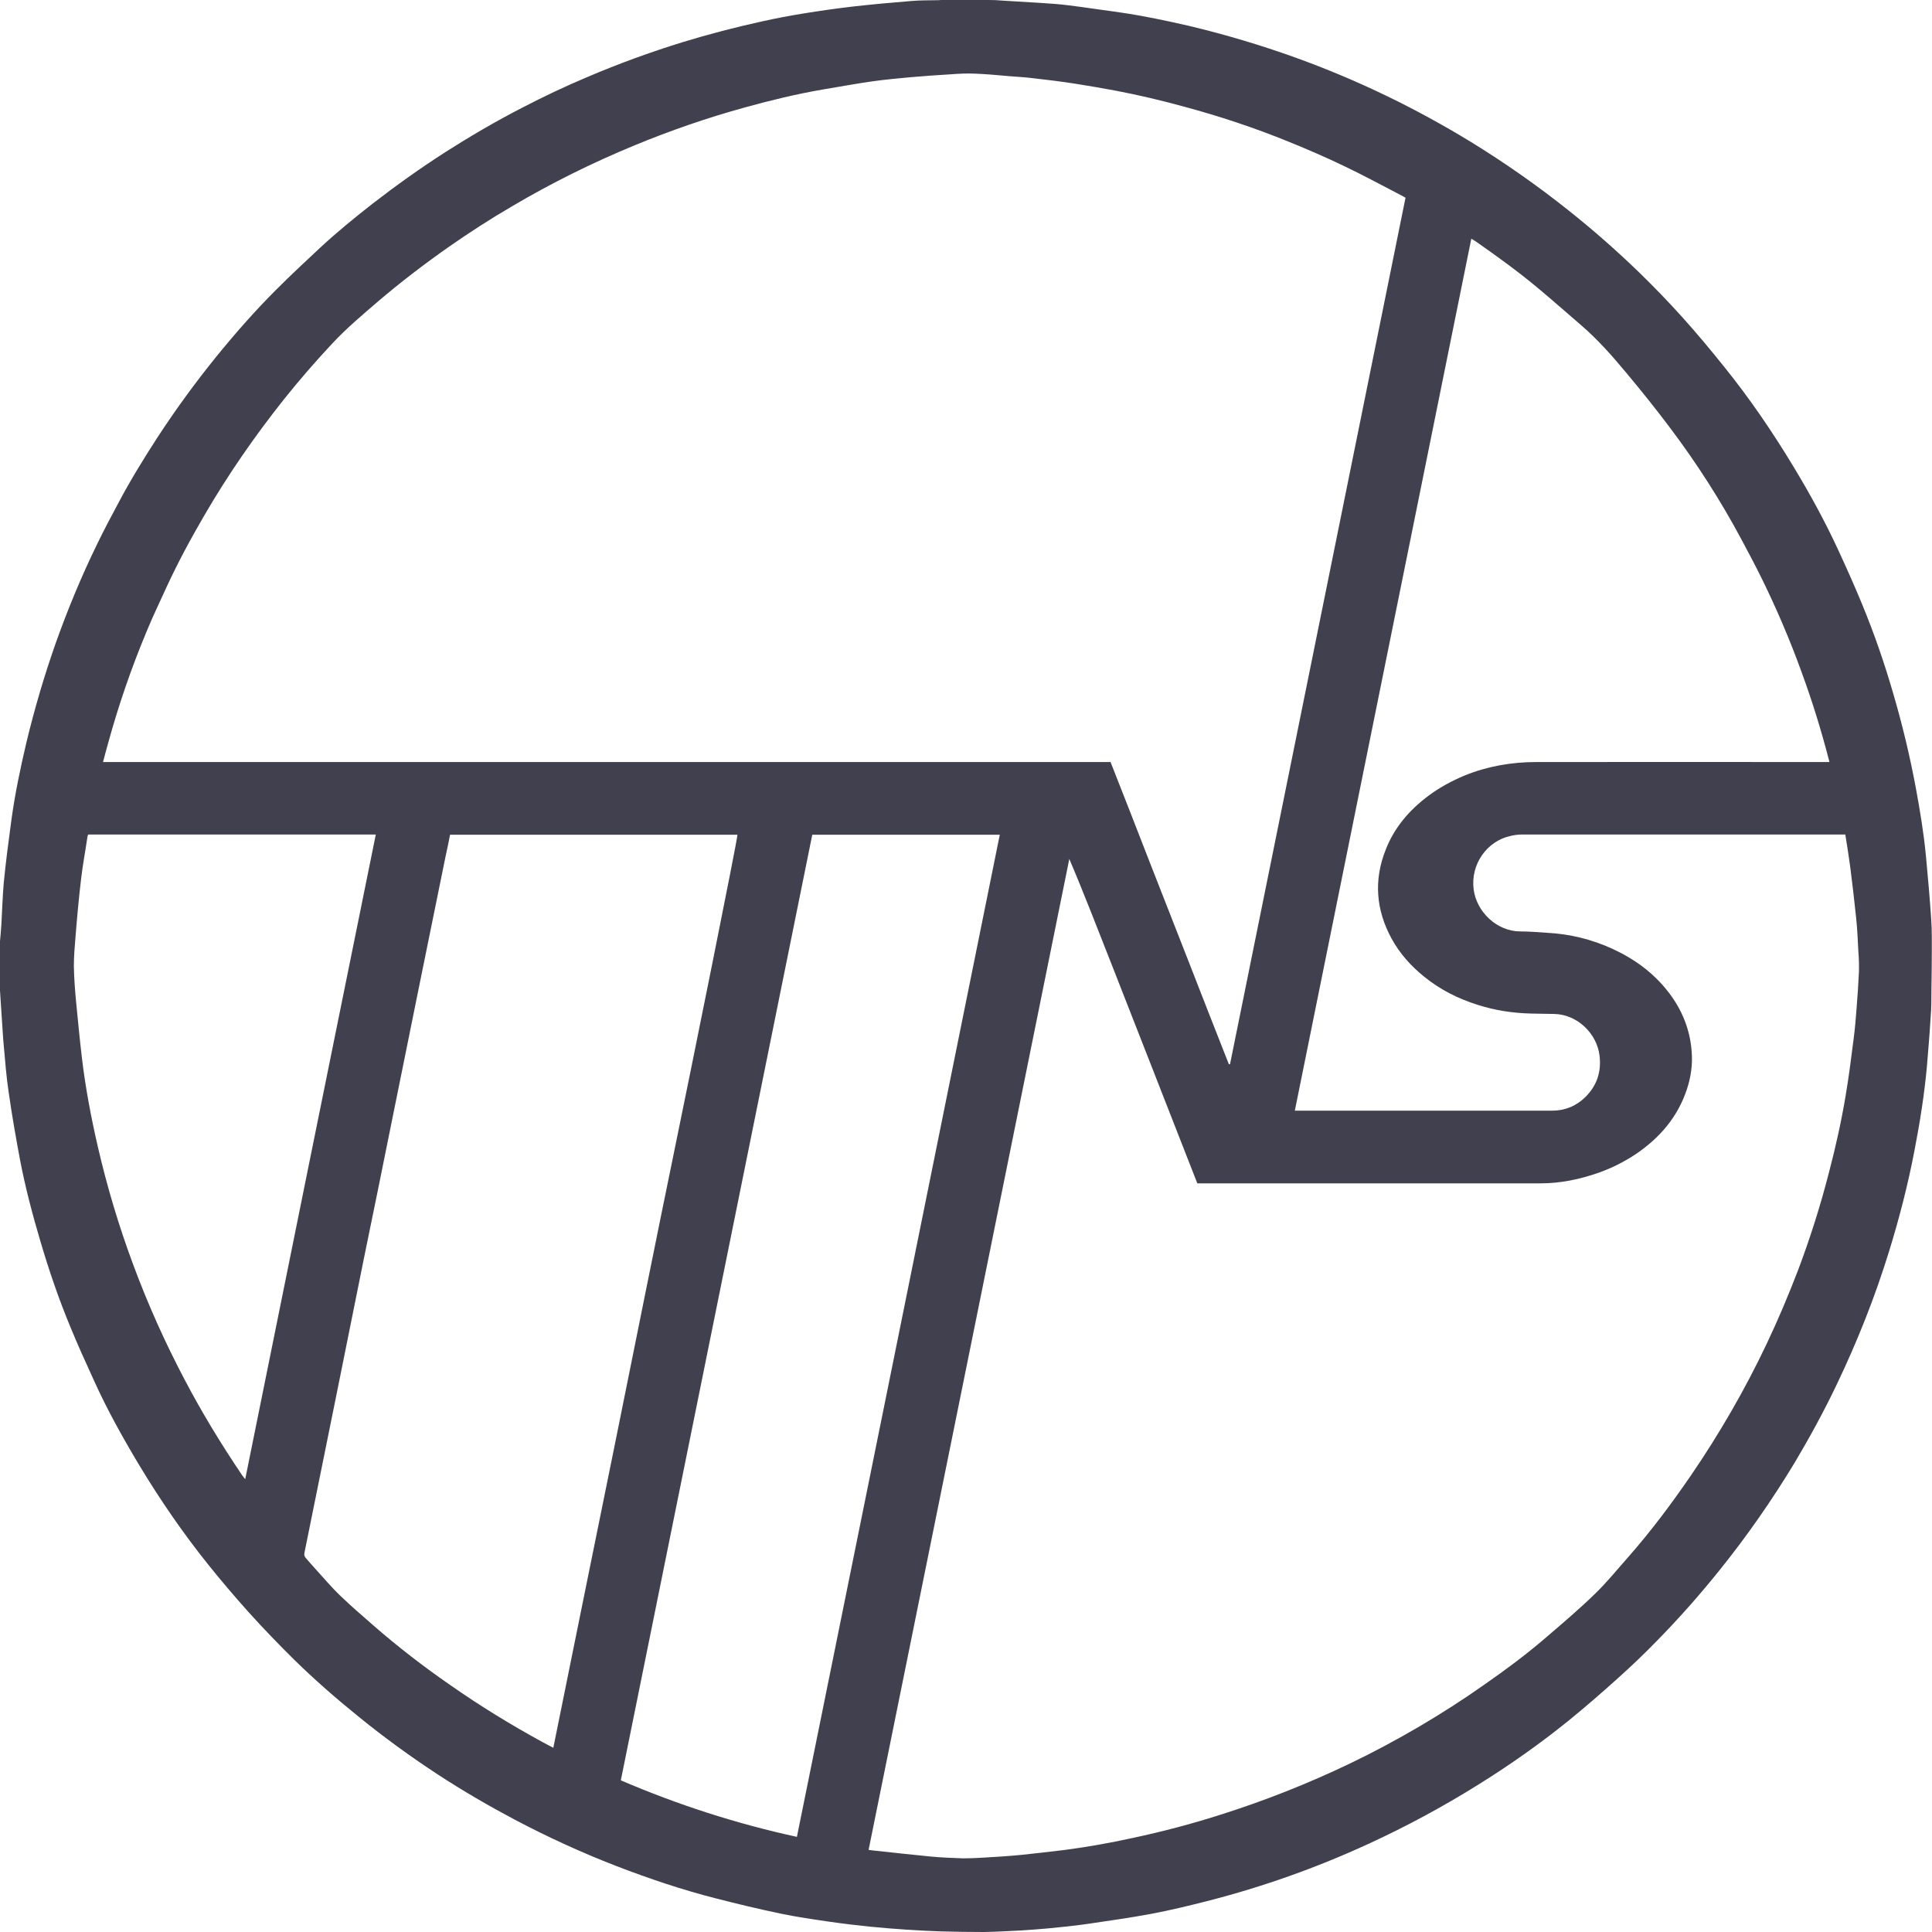
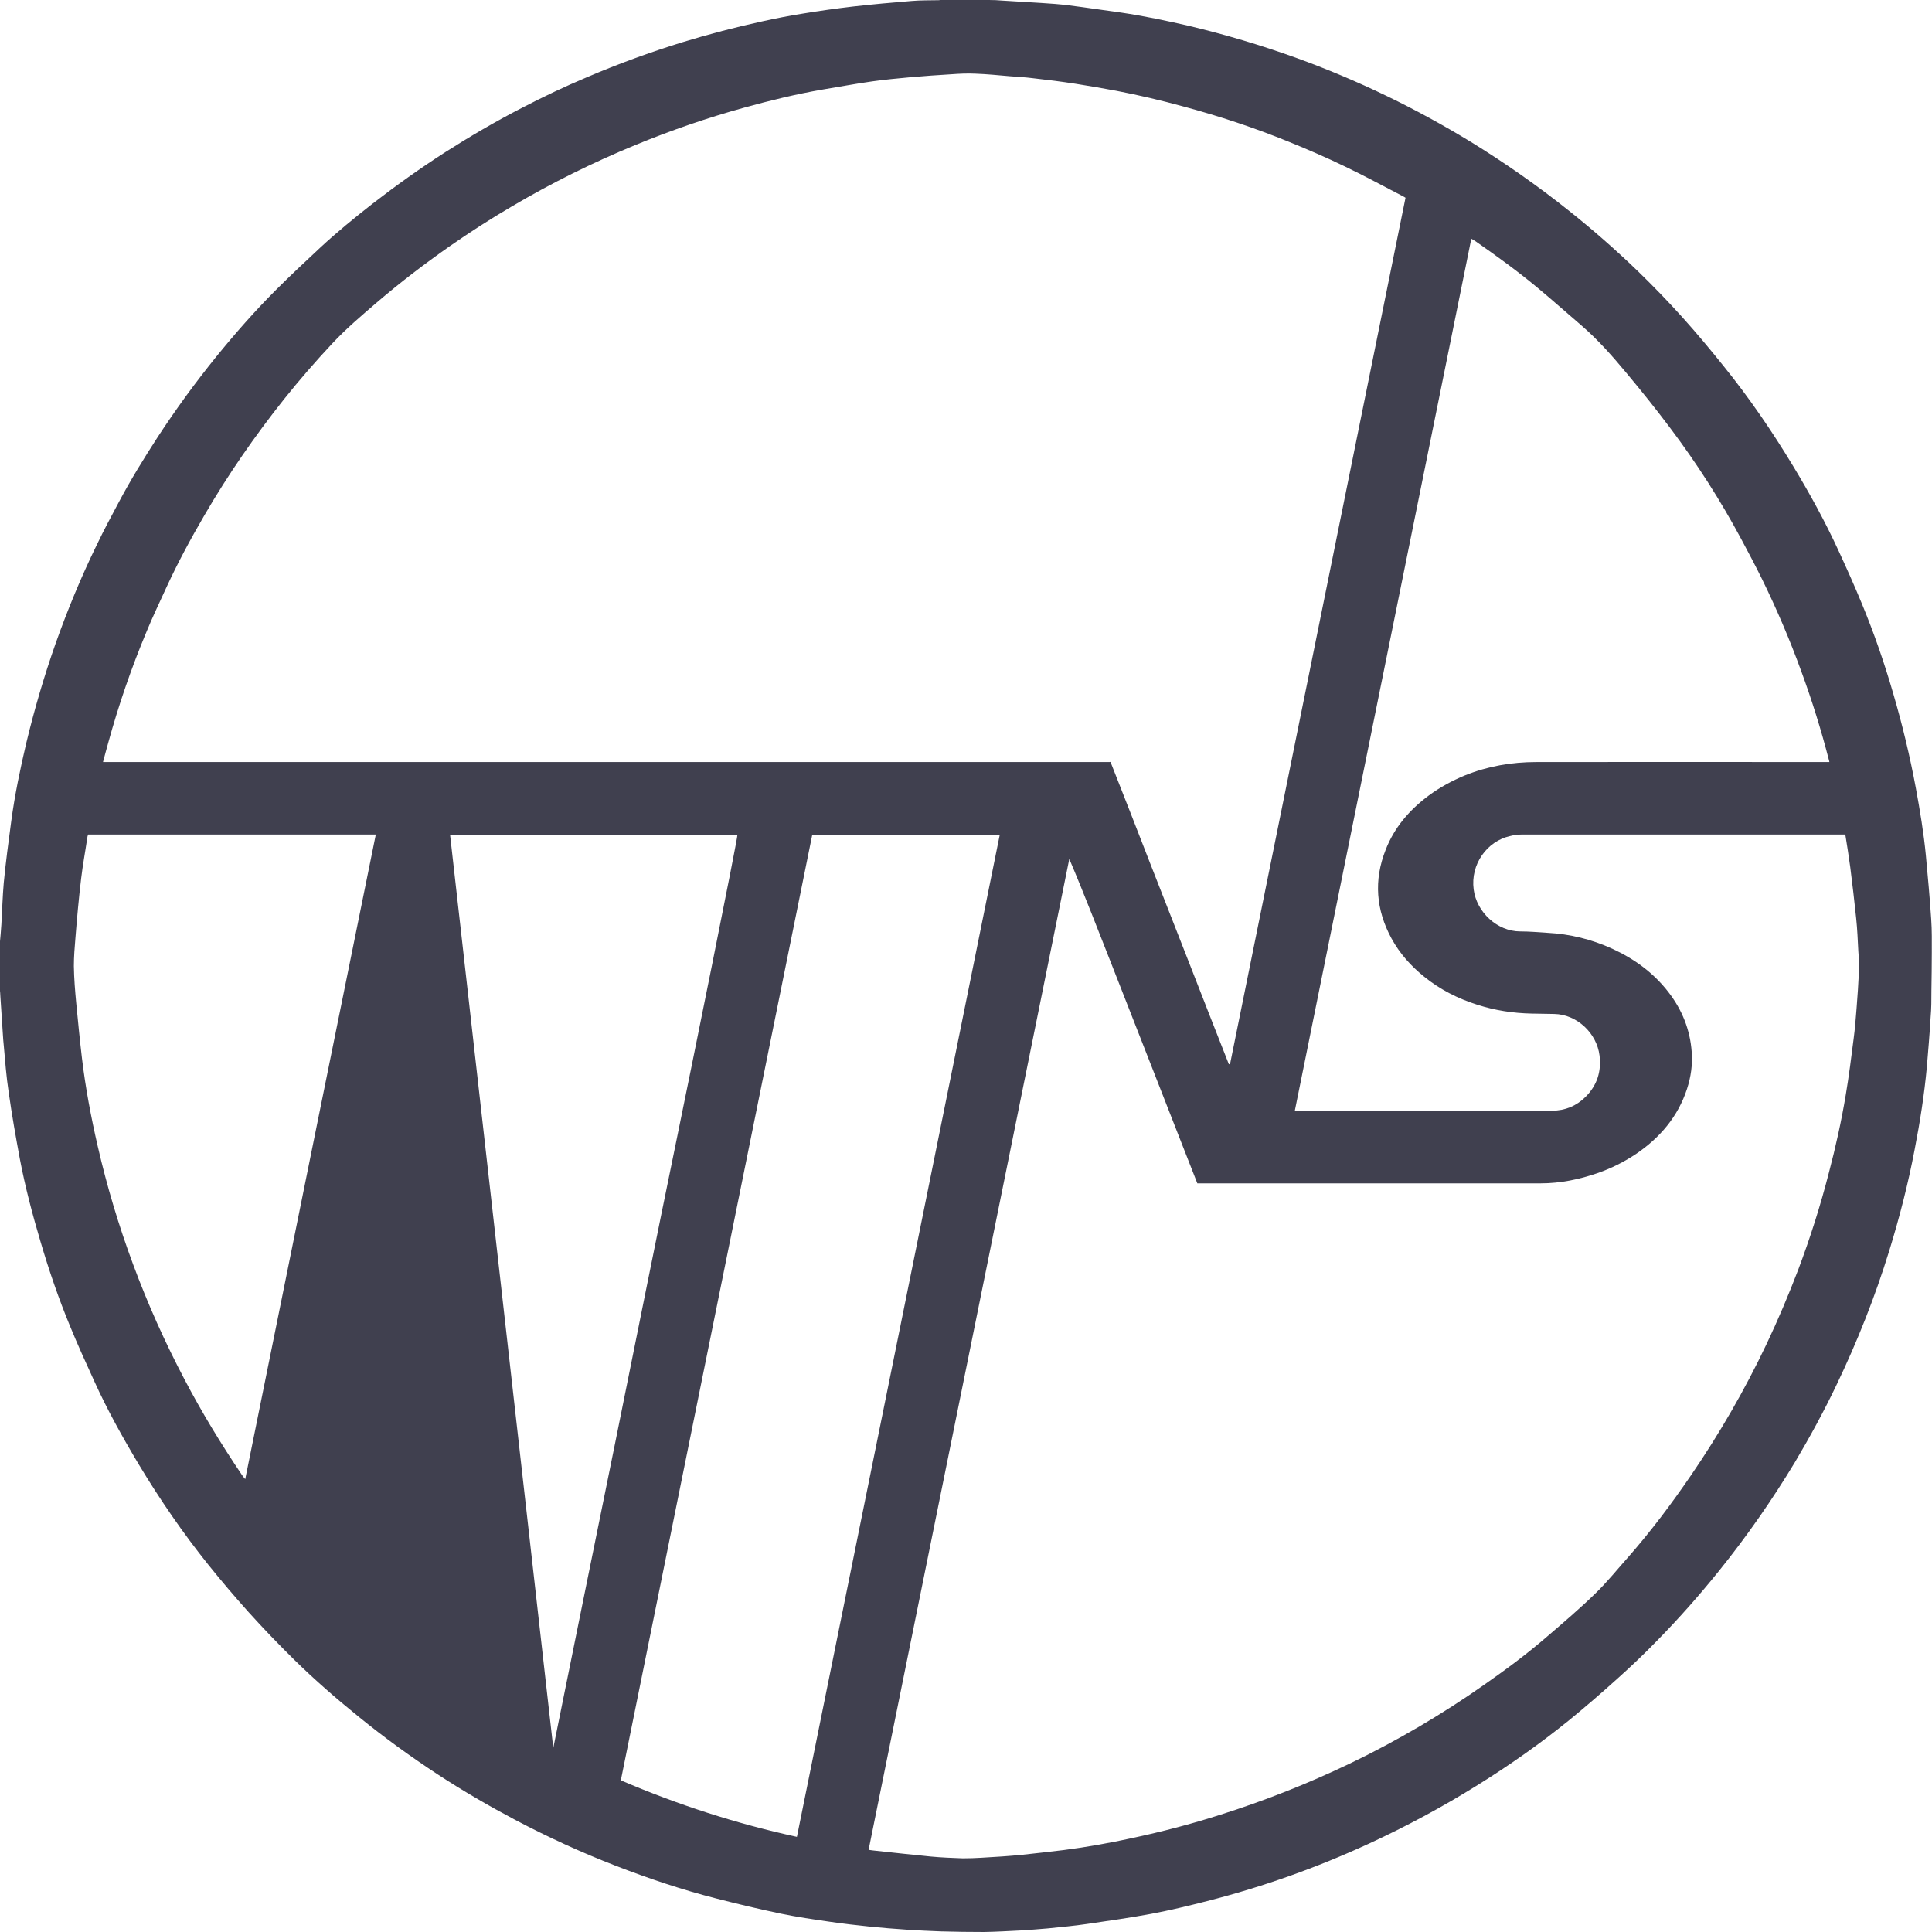
<svg xmlns="http://www.w3.org/2000/svg" id="Layer_2" width="98.09" height="98.09" viewBox="0 0 98.09 98.09">
  <defs>
    <style>.cls-1{fill:#40404f;}</style>
  </defs>
  <g id="header-images">
    <g id="HVA9oS">
-       <path class="cls-1" d="M47.91,0c.77,0,1.54,0,2.3,0,.23,0,.46.01.68.03.66.04,1.32.08,1.97.12.46.03.93.06,1.39.12.89.11,1.79.25,2.68.37,1.15.17,2.29.41,3.42.67,1.85.44,3.66.98,5.44,1.62,1.58.57,3.12,1.22,4.63,1.95,1.45.7,2.87,1.48,4.25,2.32,1.74,1.07,3.41,2.24,5,3.51,1.22.97,2.39,2,3.51,3.08.76.74,1.5,1.5,2.21,2.29.74.82,1.44,1.66,2.13,2.52,1.3,1.61,2.46,3.31,3.53,5.08.84,1.39,1.62,2.81,2.3,4.29.41.89.81,1.78,1.18,2.68.62,1.5,1.15,3.03,1.6,4.59.46,1.57.84,3.16,1.14,4.77.21,1.14.4,2.28.51,3.43.1,1.08.2,2.16.27,3.24.04.56.03,1.13.03,1.69,0,.64-.01,1.29-.02,1.93,0,.45,0,.9-.04,1.35-.05.84-.12,1.67-.19,2.51-.13,1.41-.35,2.81-.62,4.2-.33,1.74-.77,3.45-1.29,5.14-.72,2.34-1.62,4.61-2.68,6.82-.64,1.34-1.35,2.64-2.11,3.92-1.16,1.92-2.44,3.76-3.85,5.51-.99,1.23-2.04,2.42-3.15,3.55-.63.65-1.29,1.28-1.96,1.88-.82.74-1.66,1.47-2.52,2.17-1.47,1.19-3.02,2.28-4.63,3.28-1.78,1.11-3.62,2.1-5.53,2.98-2.65,1.22-5.38,2.19-8.2,2.91-.94.24-1.89.47-2.85.65-1.07.2-2.15.35-3.23.51-.67.1-1.35.16-2.03.23-.44.04-.88.07-1.31.1-.63.03-1.27.07-1.9.08-.73,0-1.45-.01-2.18-.03-.59-.02-1.19-.05-1.78-.09-.61-.04-1.22-.09-1.82-.15-.69-.07-1.37-.15-2.06-.25-.83-.12-1.66-.24-2.48-.41-1.1-.23-2.19-.49-3.28-.77-1.73-.44-3.42-1.01-5.08-1.65-1.76-.68-3.46-1.46-5.13-2.34-1.34-.71-2.65-1.47-3.92-2.3-1.39-.91-2.74-1.89-4.03-2.94-1.14-.92-2.24-1.88-3.28-2.9-.79-.78-1.56-1.58-2.3-2.4-.7-.78-1.38-1.58-2.04-2.4-1.3-1.62-2.48-3.34-3.55-5.12-.82-1.37-1.6-2.77-2.26-4.23-.42-.92-.84-1.84-1.22-2.77-.58-1.4-1.07-2.83-1.5-4.29-.41-1.38-.78-2.78-1.05-4.2-.21-1.13-.41-2.26-.57-3.4-.12-.79-.18-1.59-.25-2.38-.04-.36-.05-.73-.08-1.1-.03-.45-.06-.91-.09-1.36,0-.14-.02-.28-.03-.41,0-.77,0-1.54,0-2.3.03-.32.06-.64.08-.97.04-.7.06-1.4.12-2.1.1-1.04.24-2.09.38-3.13.18-1.35.46-2.68.77-4,.41-1.7.9-3.37,1.48-5.02.61-1.72,1.3-3.39,2.1-5.03.35-.73.73-1.44,1.11-2.15.6-1.13,1.27-2.22,1.97-3.3.92-1.41,1.92-2.78,2.98-4.09.96-1.18,1.96-2.32,3.03-3.39.73-.73,1.48-1.43,2.23-2.13.86-.8,1.77-1.54,2.69-2.26,1.19-.92,2.41-1.79,3.67-2.6,1.27-.81,2.57-1.57,3.91-2.26,1.08-.56,2.17-1.08,3.29-1.55,1.59-.68,3.21-1.27,4.86-1.78,1.34-.41,2.69-.76,4.06-1.06.68-.15,1.35-.28,2.04-.39.85-.14,1.7-.26,2.56-.36.98-.11,1.97-.2,2.96-.28.45-.04.91-.03,1.37-.04.08,0,.16-.02.24-.02ZM56.38,38.68c.68,1.73,1.35,3.43,2.01,5.14.67,1.71,1.34,3.42,2.01,5.13.66,1.69,1.32,3.39,1.99,5.08.02,0,.04,0,.06,0,2.97-14.66,5.94-29.33,8.91-43.99-.04-.03-.07-.04-.1-.06-.99-.51-1.97-1.05-2.98-1.53-.93-.45-1.88-.86-2.84-1.25-1.74-.71-3.52-1.3-5.34-1.79-1.13-.31-2.27-.58-3.42-.8-.69-.13-1.39-.25-2.09-.36-.71-.11-1.43-.2-2.15-.28-.39-.05-.78-.07-1.17-.1-.58-.05-1.17-.11-1.75-.13-.41-.02-.81,0-1.22.03-.69.04-1.38.09-2.07.15-.65.06-1.3.12-1.94.21-.85.12-1.7.28-2.55.42-1.33.23-2.64.55-3.94.91-1.89.52-3.74,1.16-5.56,1.91-2.16.89-4.26,1.93-6.27,3.12-1.08.63-2.13,1.31-3.15,2.02-1.27.89-2.5,1.83-3.68,2.84-.78.67-1.56,1.33-2.27,2.09-.85.91-1.67,1.85-2.45,2.83-1.48,1.86-2.83,3.81-4.03,5.87-.7,1.2-1.36,2.42-1.94,3.68-.34.75-.7,1.49-1.01,2.25-.77,1.84-1.42,3.73-1.95,5.66-.09.31-.17.63-.26.96h51.12ZM93.69,42.37c-.11,0-.19,0-.27,0-5.39,0-10.77,0-16.16,0-.2,0-.41.03-.6.08-1.16.26-2.01,1.43-1.84,2.71.15,1.15,1.19,2.13,2.37,2.13.46,0,.91.04,1.37.07,1.15.06,2.25.33,3.3.81,1.11.51,2.08,1.21,2.84,2.19.7.9,1.11,1.92,1.19,3.05.05.64-.04,1.27-.24,1.88-.46,1.41-1.38,2.48-2.59,3.3-.6.4-1.24.72-1.92.96-.95.33-1.92.53-2.92.53-5.73,0-11.46,0-17.19,0-.08,0-.16,0-.24,0-.73-1.85-1.44-3.69-2.16-5.52-.72-1.83-1.43-3.66-2.15-5.49-.72-1.82-1.42-3.65-2.19-5.46-3.39,16.76-6.79,33.52-10.19,50.31.16.02.28.04.41.05.92.1,1.84.2,2.76.29.53.05,1.07.07,1.61.09.32,0,.63-.01.95-.03.69-.04,1.38-.08,2.07-.15.7-.07,1.41-.16,2.11-.24,1.17-.15,2.33-.36,3.48-.61,1.5-.32,2.99-.71,4.46-1.18,2.25-.71,4.45-1.58,6.58-2.6,1.21-.58,2.4-1.22,3.56-1.9,1.1-.65,2.18-1.34,3.23-2.08,1.09-.76,2.16-1.55,3.17-2.42.85-.73,1.7-1.45,2.5-2.23.6-.58,1.13-1.24,1.69-1.87,1.15-1.31,2.19-2.7,3.17-4.13,1.45-2.12,2.74-4.35,3.84-6.67.59-1.24,1.12-2.5,1.61-3.78.61-1.62,1.13-3.26,1.56-4.94.34-1.29.63-2.6.85-3.92.16-.95.28-1.9.4-2.85.07-.52.11-1.04.15-1.55.05-.62.09-1.23.12-1.85.01-.35,0-.7-.03-1.05-.03-.56-.05-1.12-.11-1.68-.09-.87-.19-1.73-.3-2.59-.07-.54-.16-1.08-.25-1.65ZM28.09,88.75c1.05-5.18,2.09-10.33,3.14-15.48,1.04-5.15,2.07-10.3,3.13-15.45.67-3.25,3.1-15.26,3.08-15.44h-14.59c-.07.36-.14.71-.22,1.06-.47,2.29-.93,4.59-1.4,6.88-.45,2.22-.9,4.45-1.35,6.67-.46,2.3-.93,4.59-1.4,6.88-.48,2.38-.96,4.77-1.44,7.15-.53,2.6-1.05,5.2-1.58,7.8-.03.13,0,.22.09.31.15.17.3.35.45.51.42.46.83.95,1.28,1.38.54.52,1.11,1.01,1.67,1.5,1.25,1.09,2.56,2.1,3.92,3.04,1.5,1.05,3.05,2,4.66,2.88.18.1.36.19.55.29ZM65.74,56.39h.25c4.27,0,8.55,0,12.82,0,.65,0,1.23-.24,1.69-.7.58-.58.81-1.28.71-2.1-.14-1.14-1.15-2.09-2.3-2.11-.38,0-.77-.02-1.15-.02-.94-.02-1.86-.16-2.76-.45-.98-.31-1.89-.77-2.69-1.42-.67-.54-1.24-1.17-1.66-1.94-.79-1.45-.91-2.96-.3-4.5.44-1.14,1.21-2.03,2.19-2.76.57-.42,1.18-.75,1.83-1.02,1.16-.47,2.38-.68,3.63-.68,4.86-.01,9.72,0,14.59,0,.09,0,.19,0,.29,0-.01-.07-.02-.1-.03-.13-.39-1.51-.85-2.99-1.39-4.46-.58-1.6-1.25-3.17-2-4.7-.34-.69-.7-1.37-1.06-2.04-1.05-1.96-2.25-3.83-3.58-5.6-.72-.96-1.48-1.91-2.25-2.83-.7-.84-1.42-1.66-2.25-2.38-.76-.65-1.51-1.32-2.28-1.96-1-.83-2.05-1.59-3.11-2.33-.07-.05-.15-.09-.23-.14-2.99,14.77-5.97,29.51-8.96,44.27ZM40.46,93.26c3.44-16.96,6.87-33.92,10.3-50.88h-9.52c-3.24,16-6.48,32-9.72,48.01,2.89,1.24,5.86,2.2,8.94,2.87ZM4.47,42.38c-.02.06-.04.12-.04.17-.1.68-.23,1.37-.31,2.05-.12,1-.21,2.01-.29,3.01-.04.48-.08.96-.08,1.44.01.63.06,1.25.12,1.88.09.93.18,1.86.29,2.79.18,1.51.46,2.99.8,4.47.47,2.04,1.07,4.05,1.8,6.01.74,2,1.61,3.94,2.6,5.82.88,1.68,1.86,3.29,2.92,4.86.04.06.09.12.17.22,2.21-10.94,4.42-21.83,6.63-32.73H4.47Z" />
+       <path class="cls-1" d="M47.91,0c.77,0,1.54,0,2.3,0,.23,0,.46.01.68.03.66.04,1.32.08,1.97.12.46.03.93.06,1.39.12.89.11,1.79.25,2.68.37,1.15.17,2.29.41,3.42.67,1.85.44,3.66.98,5.44,1.62,1.58.57,3.12,1.22,4.63,1.95,1.45.7,2.87,1.48,4.25,2.32,1.74,1.07,3.41,2.24,5,3.51,1.22.97,2.39,2,3.51,3.08.76.74,1.5,1.5,2.21,2.29.74.82,1.44,1.66,2.13,2.52,1.3,1.61,2.46,3.31,3.53,5.08.84,1.39,1.62,2.81,2.3,4.29.41.89.81,1.78,1.18,2.68.62,1.5,1.15,3.03,1.6,4.59.46,1.57.84,3.16,1.14,4.77.21,1.14.4,2.28.51,3.43.1,1.08.2,2.16.27,3.24.04.56.03,1.13.03,1.69,0,.64-.01,1.29-.02,1.93,0,.45,0,.9-.04,1.35-.05.84-.12,1.67-.19,2.51-.13,1.41-.35,2.81-.62,4.2-.33,1.74-.77,3.45-1.29,5.14-.72,2.34-1.62,4.61-2.68,6.82-.64,1.34-1.35,2.64-2.11,3.92-1.16,1.92-2.44,3.76-3.85,5.51-.99,1.23-2.04,2.42-3.15,3.55-.63.65-1.29,1.28-1.96,1.88-.82.74-1.66,1.47-2.52,2.17-1.47,1.19-3.02,2.28-4.63,3.28-1.78,1.11-3.62,2.1-5.53,2.98-2.65,1.22-5.38,2.19-8.2,2.91-.94.24-1.89.47-2.85.65-1.07.2-2.15.35-3.23.51-.67.1-1.35.16-2.03.23-.44.04-.88.07-1.31.1-.63.03-1.27.07-1.9.08-.73,0-1.45-.01-2.18-.03-.59-.02-1.19-.05-1.78-.09-.61-.04-1.22-.09-1.82-.15-.69-.07-1.37-.15-2.06-.25-.83-.12-1.66-.24-2.48-.41-1.1-.23-2.19-.49-3.28-.77-1.73-.44-3.42-1.01-5.08-1.65-1.76-.68-3.46-1.46-5.13-2.34-1.34-.71-2.65-1.47-3.92-2.3-1.39-.91-2.74-1.89-4.03-2.94-1.14-.92-2.24-1.88-3.28-2.9-.79-.78-1.56-1.58-2.3-2.4-.7-.78-1.38-1.58-2.04-2.4-1.3-1.62-2.48-3.34-3.55-5.12-.82-1.37-1.6-2.77-2.26-4.23-.42-.92-.84-1.84-1.22-2.77-.58-1.4-1.07-2.83-1.5-4.29-.41-1.38-.78-2.78-1.05-4.2-.21-1.13-.41-2.26-.57-3.4-.12-.79-.18-1.59-.25-2.38-.04-.36-.05-.73-.08-1.1-.03-.45-.06-.91-.09-1.36,0-.14-.02-.28-.03-.41,0-.77,0-1.54,0-2.3.03-.32.06-.64.08-.97.04-.7.06-1.4.12-2.1.1-1.04.24-2.09.38-3.13.18-1.35.46-2.68.77-4,.41-1.7.9-3.37,1.48-5.02.61-1.72,1.3-3.39,2.1-5.03.35-.73.73-1.44,1.11-2.15.6-1.13,1.27-2.22,1.97-3.3.92-1.41,1.92-2.78,2.98-4.09.96-1.18,1.96-2.32,3.03-3.39.73-.73,1.48-1.43,2.23-2.13.86-.8,1.77-1.54,2.69-2.26,1.19-.92,2.41-1.79,3.67-2.6,1.27-.81,2.57-1.57,3.91-2.26,1.08-.56,2.17-1.08,3.29-1.55,1.59-.68,3.21-1.27,4.86-1.78,1.34-.41,2.69-.76,4.06-1.06.68-.15,1.35-.28,2.04-.39.85-.14,1.7-.26,2.56-.36.98-.11,1.97-.2,2.96-.28.45-.04.91-.03,1.37-.04.08,0,.16-.02.24-.02ZM56.38,38.68c.68,1.73,1.35,3.43,2.01,5.14.67,1.71,1.34,3.42,2.01,5.13.66,1.69,1.32,3.39,1.99,5.08.02,0,.04,0,.06,0,2.97-14.66,5.94-29.33,8.91-43.99-.04-.03-.07-.04-.1-.06-.99-.51-1.97-1.05-2.98-1.53-.93-.45-1.88-.86-2.84-1.25-1.74-.71-3.52-1.3-5.34-1.79-1.13-.31-2.27-.58-3.42-.8-.69-.13-1.39-.25-2.09-.36-.71-.11-1.43-.2-2.15-.28-.39-.05-.78-.07-1.17-.1-.58-.05-1.17-.11-1.75-.13-.41-.02-.81,0-1.22.03-.69.04-1.38.09-2.07.15-.65.06-1.3.12-1.94.21-.85.12-1.7.28-2.55.42-1.33.23-2.64.55-3.94.91-1.89.52-3.74,1.16-5.56,1.91-2.16.89-4.26,1.93-6.27,3.12-1.08.63-2.13,1.31-3.15,2.02-1.27.89-2.5,1.83-3.68,2.84-.78.67-1.56,1.33-2.27,2.09-.85.91-1.67,1.85-2.45,2.83-1.48,1.86-2.83,3.81-4.03,5.87-.7,1.2-1.36,2.42-1.94,3.68-.34.75-.7,1.49-1.01,2.25-.77,1.84-1.42,3.73-1.95,5.66-.09.31-.17.63-.26.96h51.12ZM93.69,42.37c-.11,0-.19,0-.27,0-5.39,0-10.77,0-16.16,0-.2,0-.41.03-.6.08-1.16.26-2.01,1.43-1.84,2.71.15,1.15,1.19,2.13,2.37,2.13.46,0,.91.04,1.37.07,1.15.06,2.25.33,3.3.81,1.11.51,2.08,1.21,2.84,2.19.7.9,1.11,1.92,1.19,3.05.05.64-.04,1.27-.24,1.88-.46,1.41-1.38,2.48-2.59,3.3-.6.4-1.24.72-1.92.96-.95.33-1.92.53-2.92.53-5.73,0-11.46,0-17.19,0-.08,0-.16,0-.24,0-.73-1.85-1.44-3.69-2.16-5.52-.72-1.83-1.43-3.66-2.15-5.49-.72-1.82-1.42-3.65-2.19-5.46-3.39,16.76-6.79,33.52-10.19,50.31.16.02.28.04.41.05.92.1,1.84.2,2.76.29.53.05,1.07.07,1.61.09.32,0,.63-.01.95-.03.69-.04,1.38-.08,2.07-.15.7-.07,1.41-.16,2.11-.24,1.17-.15,2.33-.36,3.48-.61,1.5-.32,2.99-.71,4.46-1.18,2.25-.71,4.45-1.58,6.58-2.6,1.21-.58,2.4-1.22,3.56-1.9,1.1-.65,2.18-1.34,3.23-2.08,1.09-.76,2.16-1.55,3.17-2.42.85-.73,1.7-1.45,2.5-2.23.6-.58,1.13-1.24,1.69-1.87,1.15-1.31,2.19-2.7,3.17-4.13,1.45-2.12,2.74-4.35,3.84-6.67.59-1.24,1.12-2.5,1.61-3.78.61-1.62,1.13-3.26,1.56-4.94.34-1.29.63-2.6.85-3.92.16-.95.28-1.9.4-2.85.07-.52.11-1.04.15-1.55.05-.62.09-1.23.12-1.85.01-.35,0-.7-.03-1.05-.03-.56-.05-1.12-.11-1.68-.09-.87-.19-1.73-.3-2.59-.07-.54-.16-1.08-.25-1.65ZM28.09,88.75c1.05-5.18,2.09-10.33,3.14-15.48,1.04-5.15,2.07-10.3,3.13-15.45.67-3.25,3.1-15.26,3.08-15.44h-14.59ZM65.74,56.39h.25c4.27,0,8.55,0,12.82,0,.65,0,1.23-.24,1.69-.7.58-.58.81-1.28.71-2.1-.14-1.14-1.15-2.09-2.3-2.11-.38,0-.77-.02-1.15-.02-.94-.02-1.86-.16-2.76-.45-.98-.31-1.89-.77-2.69-1.42-.67-.54-1.24-1.17-1.66-1.94-.79-1.45-.91-2.96-.3-4.5.44-1.14,1.21-2.03,2.19-2.76.57-.42,1.18-.75,1.83-1.02,1.16-.47,2.38-.68,3.63-.68,4.86-.01,9.72,0,14.59,0,.09,0,.19,0,.29,0-.01-.07-.02-.1-.03-.13-.39-1.51-.85-2.99-1.39-4.46-.58-1.6-1.25-3.17-2-4.7-.34-.69-.7-1.37-1.06-2.04-1.05-1.96-2.25-3.83-3.58-5.6-.72-.96-1.48-1.91-2.25-2.83-.7-.84-1.42-1.66-2.25-2.38-.76-.65-1.51-1.32-2.28-1.96-1-.83-2.05-1.59-3.11-2.33-.07-.05-.15-.09-.23-.14-2.99,14.77-5.97,29.51-8.96,44.27ZM40.46,93.26c3.44-16.96,6.87-33.92,10.3-50.88h-9.52c-3.24,16-6.48,32-9.72,48.01,2.89,1.24,5.86,2.2,8.94,2.87ZM4.47,42.38c-.02.06-.04.12-.04.17-.1.68-.23,1.37-.31,2.05-.12,1-.21,2.01-.29,3.01-.04.48-.08.96-.08,1.44.01.63.06,1.25.12,1.88.09.93.18,1.86.29,2.79.18,1.51.46,2.99.8,4.47.47,2.04,1.07,4.05,1.8,6.01.74,2,1.61,3.94,2.6,5.82.88,1.68,1.86,3.29,2.92,4.86.04.06.09.12.17.22,2.21-10.94,4.42-21.83,6.63-32.73H4.47Z" />
    </g>
  </g>
</svg>